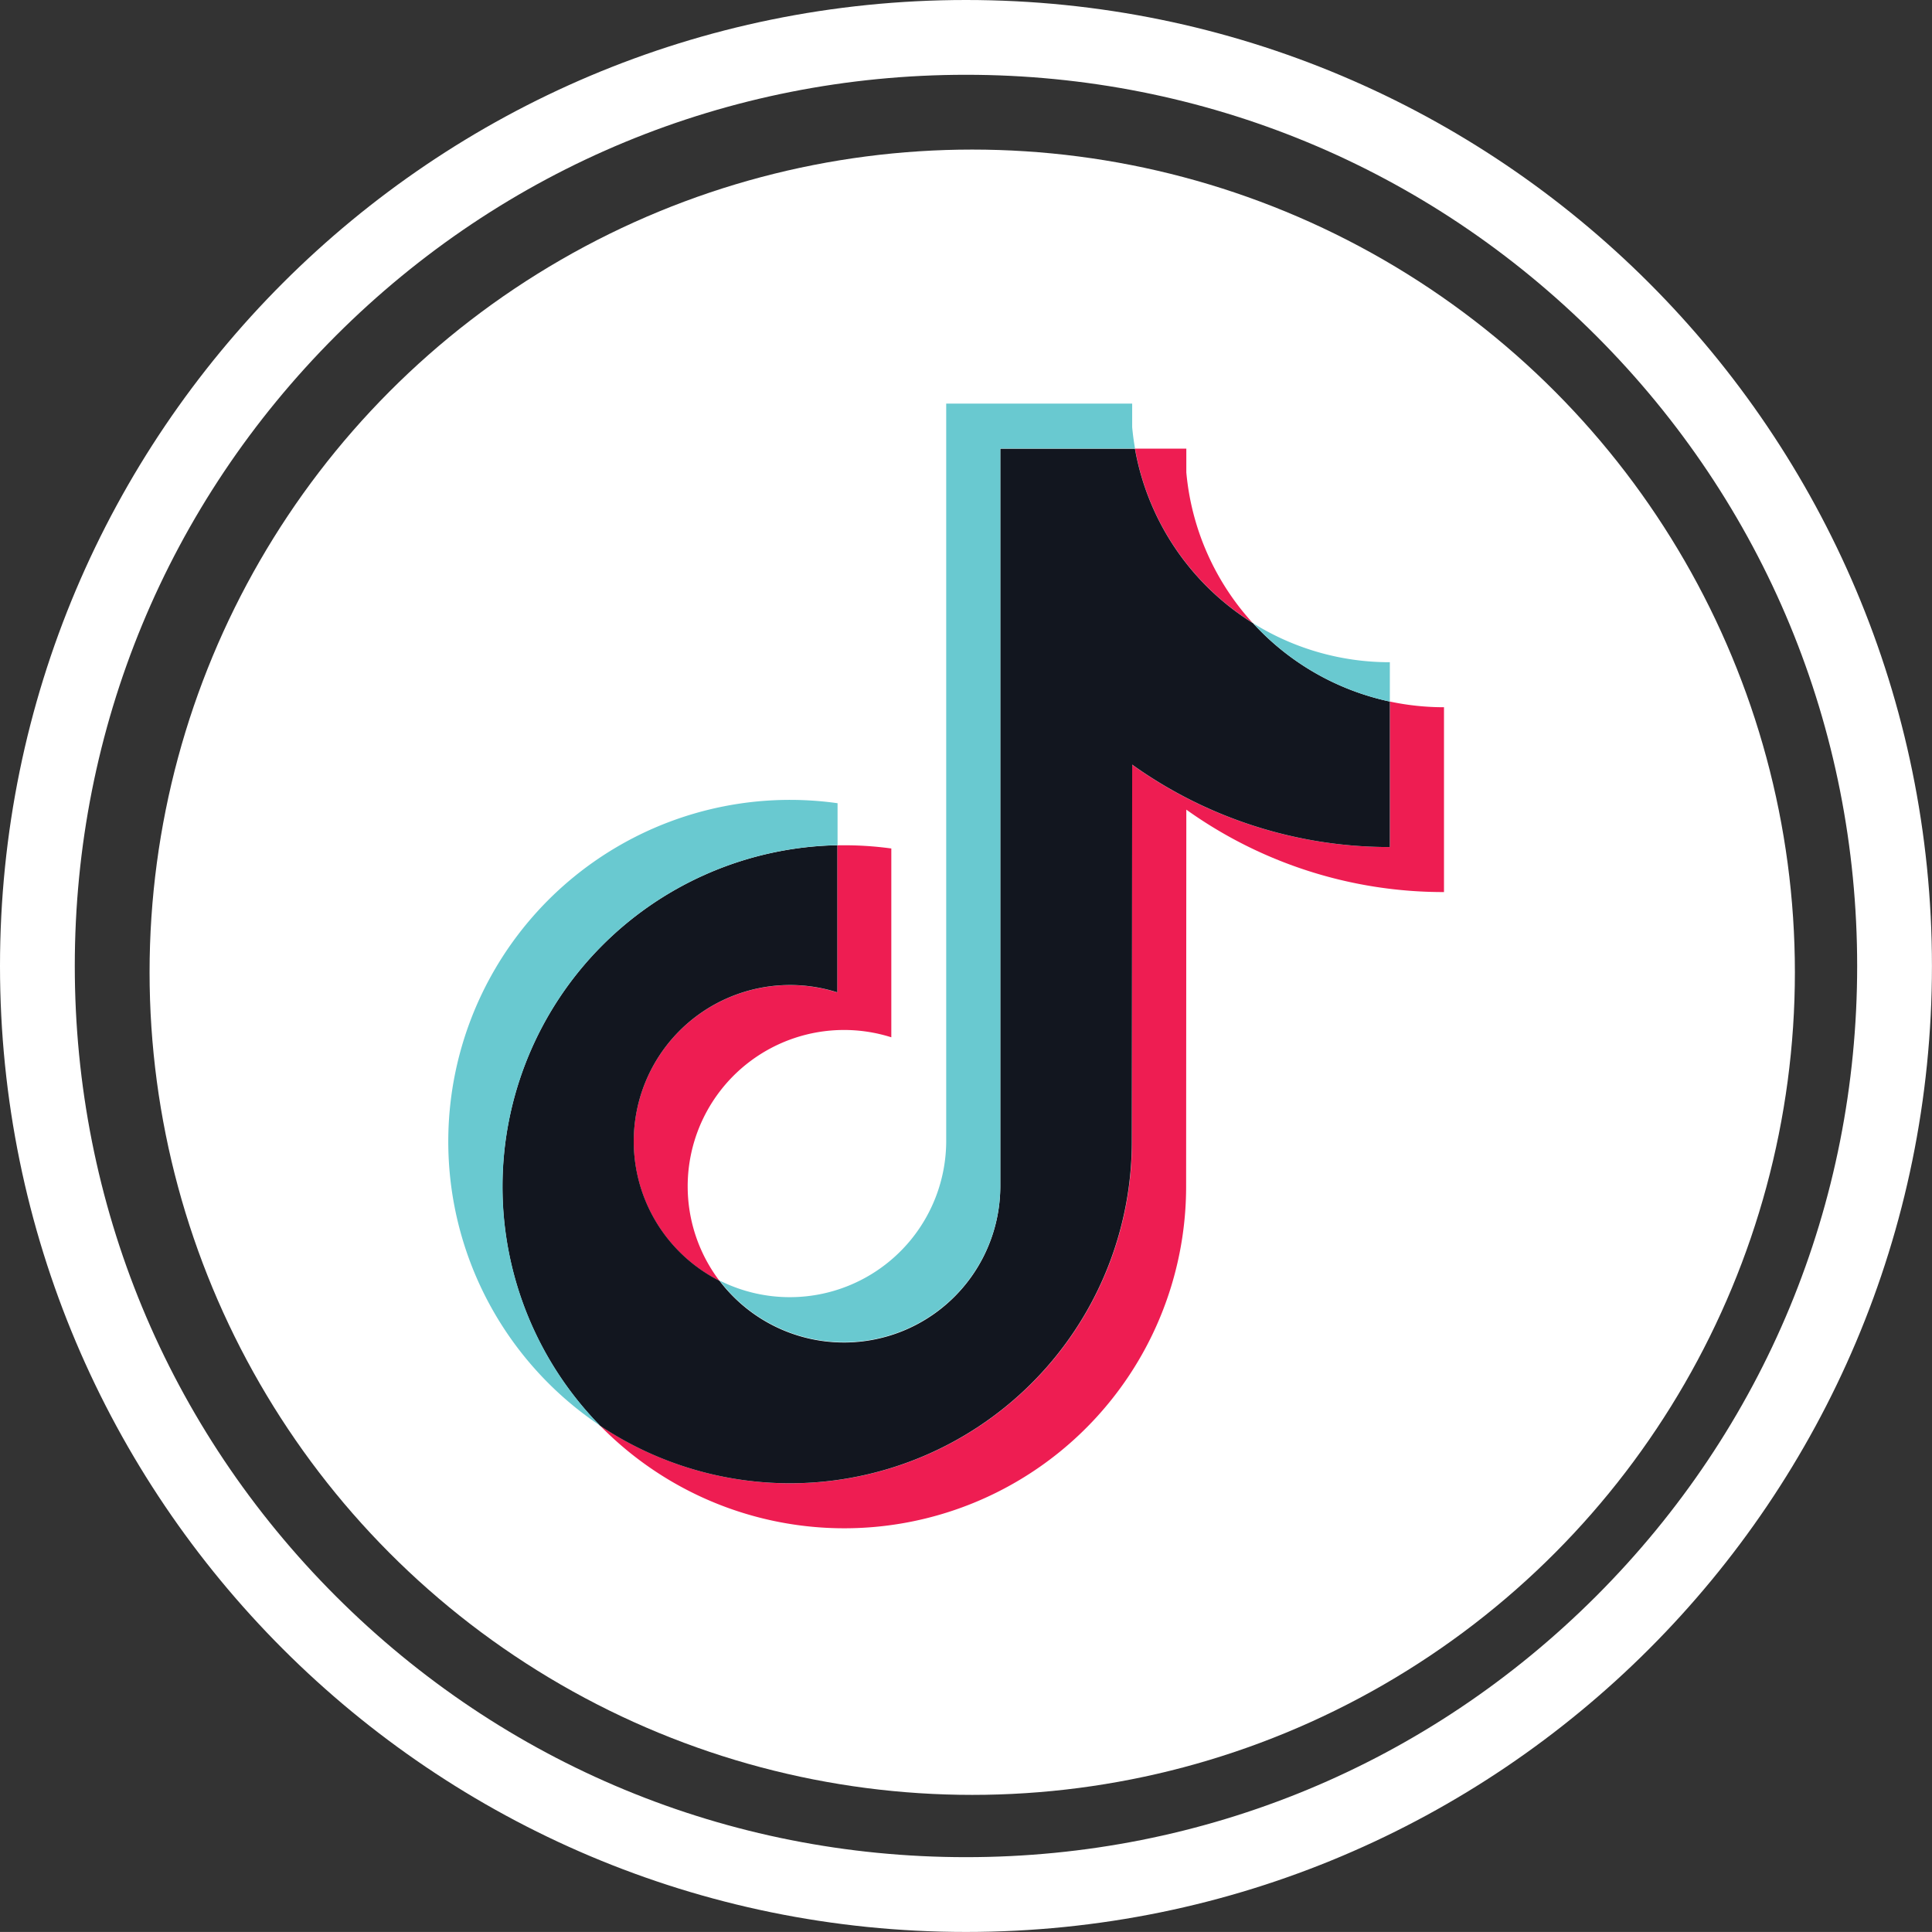
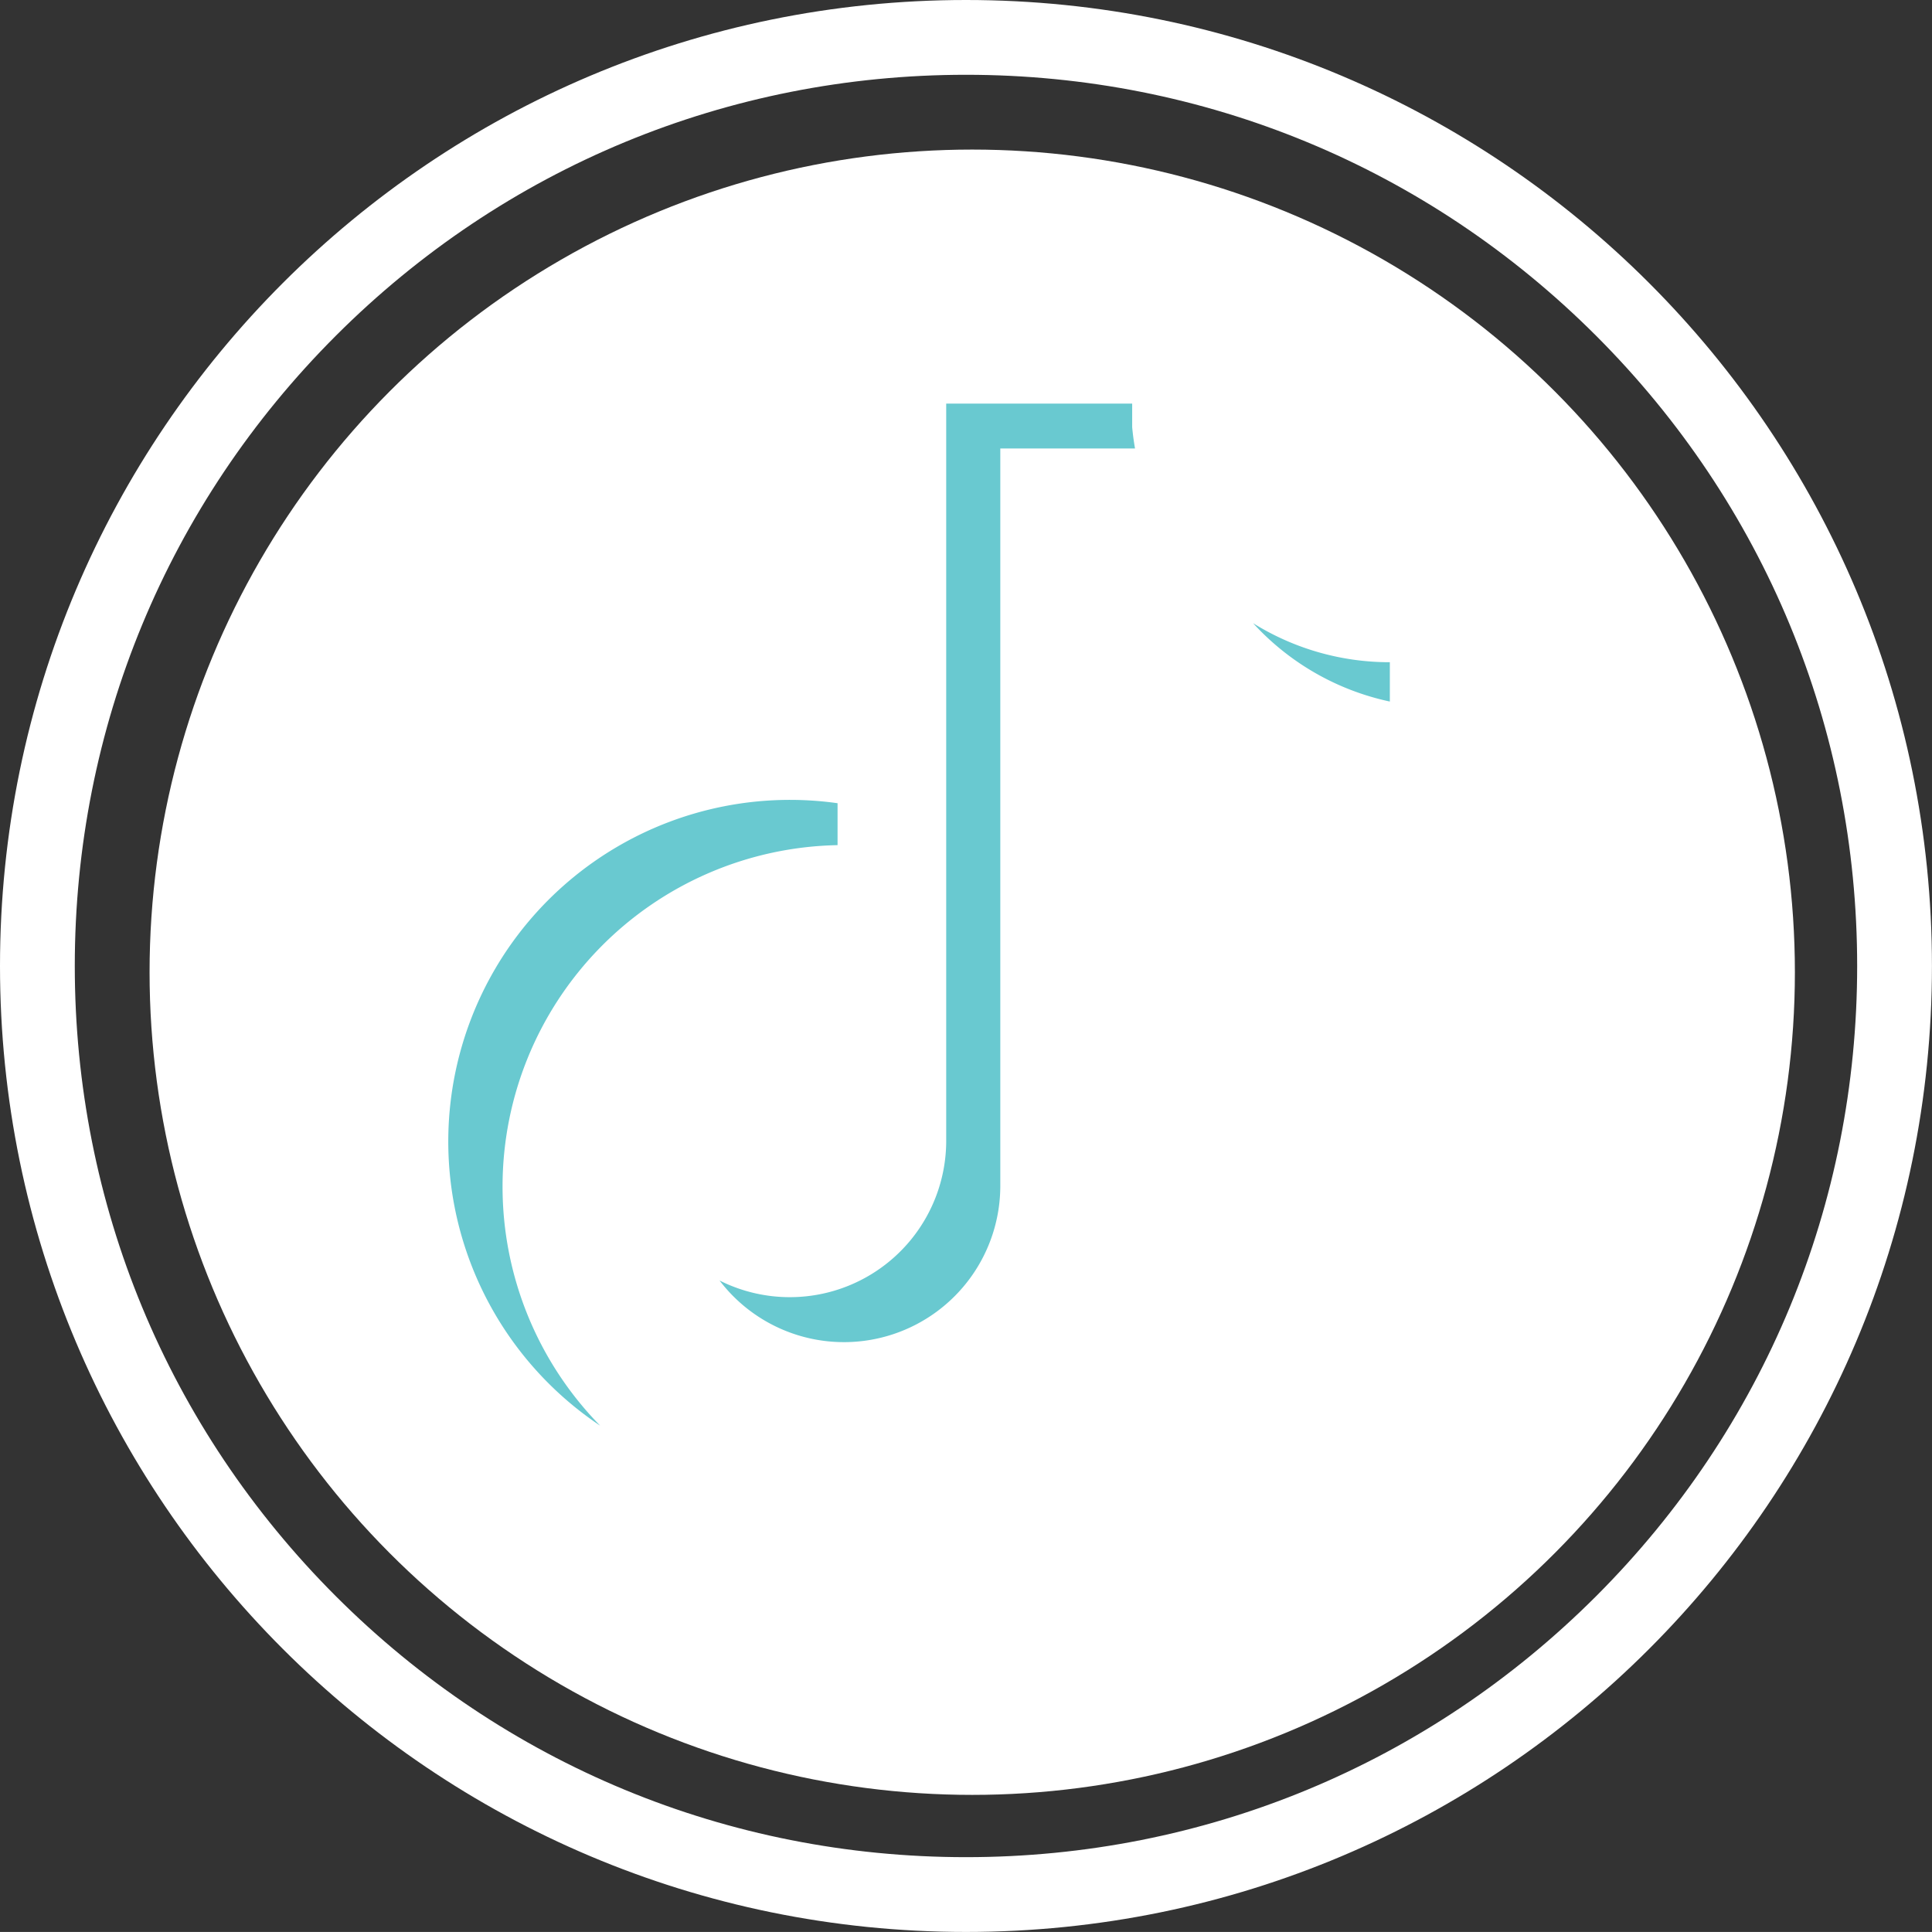
<svg xmlns="http://www.w3.org/2000/svg" width="38.75" height="38.749" viewBox="0 0 38.75 38.749">
  <rect x="0" y="0" width="38.75" height="38.749" fill="#333333" stroke="none" />
  <g id="Group_868" data-name="Group 868" transform="translate(21930 -15760)">
    <g id="Group_863" data-name="Group 863" transform="translate(0.162 49.488)">
      <circle id="Ellipse_21" data-name="Ellipse 21" cx="16.5" cy="16.5" r="16.5" transform="translate(-21927.162 15713.512)" fill="#fff" />
      <g id="Path_3637" data-name="Path 3637" transform="translate(-21930.162 15710.512)" fill="none">
        <path d="M19.375,0A19.375,19.375,0,1,1,0,19.375,19.375,19.375,0,0,1,19.375,0Z" stroke="none" />
        <path d="M 19.375 1.5 C 14.6 1.5 10.111 3.359 6.735 6.735 C 3.359 10.111 1.5 14.6 1.5 19.375 C 1.5 24.149 3.359 28.638 6.735 32.014 C 10.111 35.39 14.6 37.249 19.375 37.249 C 24.149 37.249 28.638 35.39 32.014 32.014 C 35.39 28.638 37.249 24.149 37.249 19.375 C 37.249 14.6 35.39 10.111 32.014 6.735 C 28.638 3.359 24.149 1.5 19.375 1.5 M 19.375 0 C 30.075 0 38.749 8.674 38.749 19.375 C 38.749 30.075 30.075 38.749 19.375 38.749 C 8.674 38.749 0 30.075 0 19.375 C 0 8.674 8.674 0 19.375 0 Z" stroke="none" fill="#fff" />
      </g>
    </g>
    <g id="Group_823" data-name="Group 823" transform="translate(55.999 -3615.905)">
-       <path id="Path_3656" data-name="Path 3656" d="M84.59,34.021a8.86,8.86,0,0,0,5.168,1.653V31.967a5.225,5.225,0,0,1-1.085-.114v2.918A8.861,8.861,0,0,1,83.5,33.118v7.564a6.856,6.856,0,0,1-10.67,5.692,6.856,6.856,0,0,0,11.756-4.79Zm1.336-3.739a5.165,5.165,0,0,1-1.336-3.025V26.78H83.561a5.189,5.189,0,0,0,2.368,3.5Zm-10.7,13.189a3.136,3.136,0,0,1,3.447-4.884V34.8a6.916,6.916,0,0,0-1.085-.063v2.95a3.135,3.135,0,0,0-2.362,5.786Z" transform="translate(-22046.795 19358.123)" fill="#ee1d52" fill-rule="evenodd" />
-       <path id="Path_3657" data-name="Path 3657" d="M70.777,33.118a8.861,8.861,0,0,0,5.168,1.653V31.853A5.187,5.187,0,0,1,73.2,30.281a5.19,5.19,0,0,1-2.368-3.5h-2.7v14.8A3.136,3.136,0,0,1,62.5,43.471a3.135,3.135,0,0,1,2.362-5.786v-2.95A6.85,6.85,0,0,0,60.1,46.374a6.857,6.857,0,0,0,10.67-5.692Z" transform="translate(-22034.068 19358.123)" fill="#12161f" fill-rule="evenodd" />
      <path id="Path_3658" data-name="Path 3658" d="M68.877,25.976v-.789a5.169,5.169,0,0,1-2.743-.783A5.184,5.184,0,0,0,68.877,25.976ZM63.766,20.9q-.037-.211-.057-.426V20h-3.73V34.8a3.137,3.137,0,0,1-4.546,2.788,3.136,3.136,0,0,0,5.631-1.887V20.9ZM57.8,28.857v-.842A6.853,6.853,0,0,0,53.039,40.5,6.85,6.85,0,0,1,57.8,28.856Z" transform="translate(-22027 19364)" fill="#69c9d0" fill-rule="evenodd" />
    </g>
  </g>
</svg>